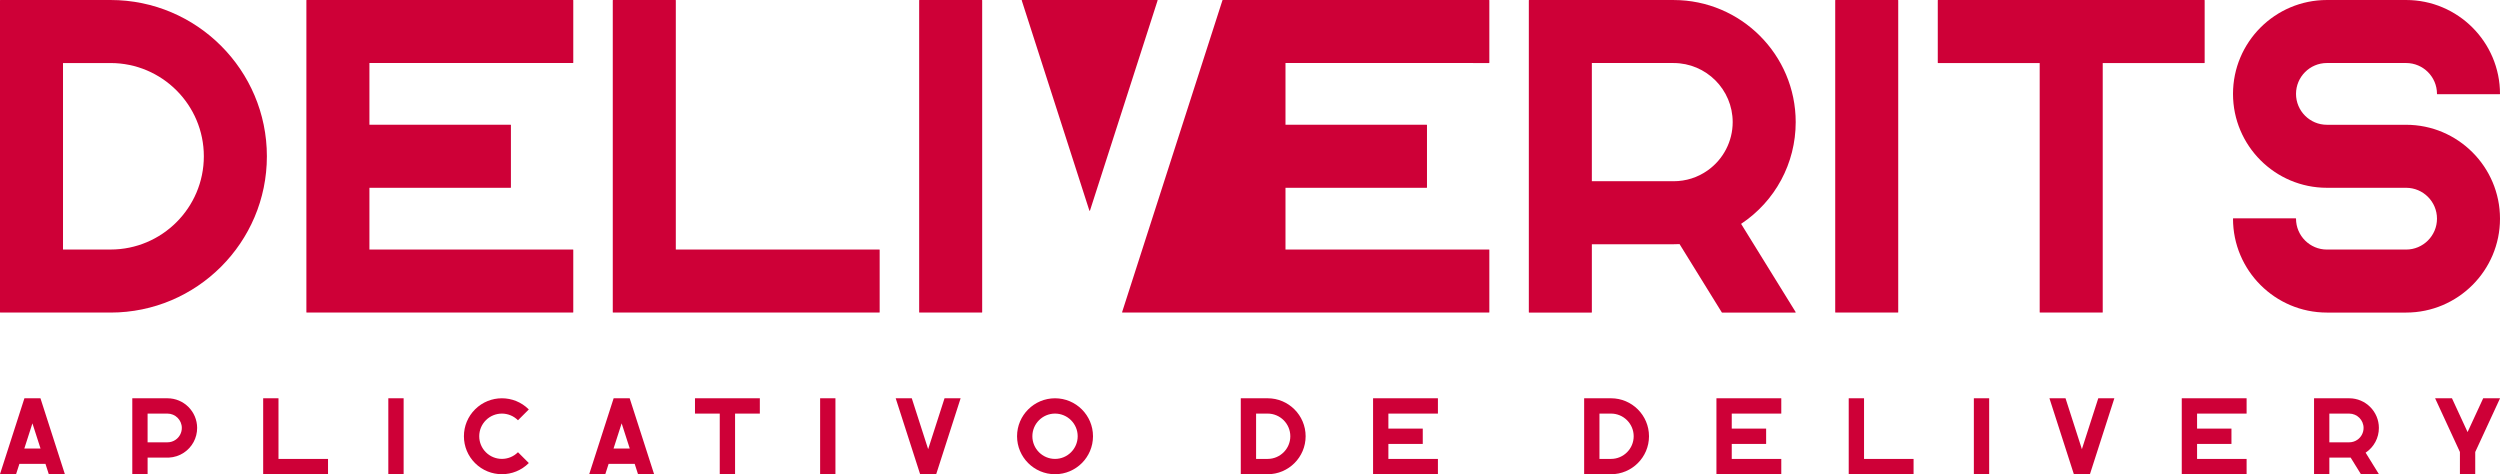
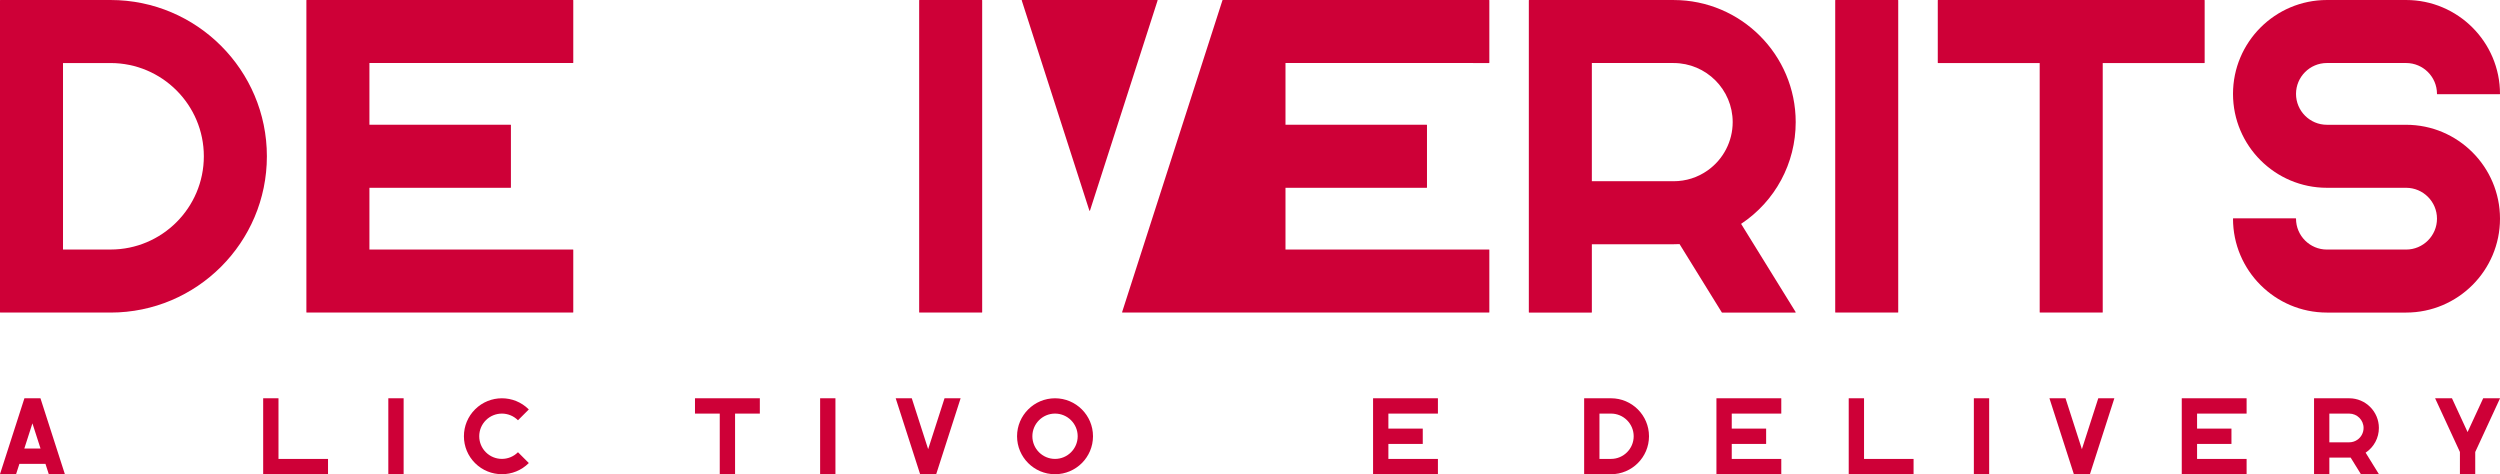
<svg xmlns="http://www.w3.org/2000/svg" contrastcolor="3CDBC0" template="BlackAndHighlightColorHex1" presentation="2.5" layouttype="undefined" specialfontid="undefined" id1="769" id2="769" companyname="Deliverits" companytagline="Aplicativo de Delivery" version="1.1" viewBox="65 195.165 420 79.67" class="svg-third-tile" style="">
  <g fill="#ce0037" fill-rule="nonzero" stroke="none" stroke-width="1" stroke-linecap="butt" stroke-linejoin="miter" stroke-miterlimit="10" stroke-dasharray="" stroke-dashoffset="0" font-family="none" font-weight="none" font-size="none" text-anchor="none" style="mix-blend-mode: normal; ">
    <g data-paper-data="{&quot;isGlobalGroup&quot;:true,&quot;bounds&quot;:{&quot;x&quot;:64.99999999999999,&quot;y&quot;:195.164772655238,&quot;width&quot;:420,&quot;height&quot;:79.67045468952395}}" style="">
      <g data-paper-data="{&quot;isSecondaryText&quot;:true}" style="">
        <path d="M65.013,274.835h2.674c0.006,0 0.011,-0.004 0.013,-0.009l0.558,-1.734h4.38l0.558,1.734c0.002,0.006 0.007,0.009 0.013,0.009h2.674c0.004,0 0.008,-0.002 0.011,-0.005c0.003,-0.003 0.003,-0.008 0.002,-0.012l-4.097,-12.733c-0.002,-0.006 -0.007,-0.009 -0.013,-0.009h-2.674c-0.006,0 -0.011,0.004 -0.013,0.009l-4.098,12.733c-0.001,0.004 -0.001,0.009 0.002,0.012c0.003,0.003 0.006,0.005 0.011,0.005zM69.086,270.519l1.362,-4.233l1.362,4.233z" data-paper-data="{&quot;glyphName&quot;:&quot;A&quot;,&quot;glyphIndex&quot;:0,&quot;firstGlyphOfWord&quot;:true,&quot;word&quot;:1}" style="" />
-         <path d="M98.119,267.061c0,-2.749 -2.236,-4.985 -4.985,-4.985h-5.896c-0.007,0 -0.013,0.006 -0.013,0.013v12.733c0,0.007 0.006,0.013 0.013,0.013h2.546c0.007,0 0.013,-0.006 0.013,-0.013v-2.776h3.337c0.084,0 0.169,-0.002 0.251,-0.006c0.892,-0.044 1.754,-0.327 2.494,-0.818c1.402,-0.925 2.24,-2.481 2.24,-4.161zM89.796,264.648h3.337c1.33,0 2.413,1.082 2.413,2.413c0,0.782 -0.382,1.519 -1.022,1.971c-0.406,0.289 -0.887,0.442 -1.391,0.442h-3.337z" data-paper-data="{&quot;glyphName&quot;:&quot;P&quot;,&quot;glyphIndex&quot;:1,&quot;word&quot;:1}" style="" />
        <path d="M109.226,274.835h10.869c0.007,0 0.013,-0.006 0.013,-0.013v-2.547c0,-0.007 -0.006,-0.013 -0.013,-0.013h-8.309v-10.173c0,-0.007 -0.006,-0.013 -0.013,-0.013h-2.547c-0.007,0 -0.013,0.006 -0.013,0.013v12.733c0,0.007 0.006,0.013 0.013,0.013z" data-paper-data="{&quot;glyphName&quot;:&quot;L&quot;,&quot;glyphIndex&quot;:2,&quot;word&quot;:1}" style="" />
        <path d="M130.25,274.835h2.546c0.007,0 0.013,-0.006 0.013,-0.013v-12.733c0,-0.007 -0.006,-0.013 -0.013,-0.013h-2.546c-0.007,0 -0.013,0.006 -0.013,0.013v12.733c0,0.007 0.006,0.013 0.013,0.013z" data-paper-data="{&quot;glyphName&quot;:&quot;I&quot;,&quot;glyphIndex&quot;:3,&quot;word&quot;:1}" style="" />
        <path d="M149.319,274.832c1.634,0 3.268,-0.622 4.511,-1.866c0.005,-0.005 0.005,-0.014 0,-0.019l-1.801,-1.801c-0.005,-0.005 -0.014,-0.005 -0.019,0c-1.484,1.484 -3.899,1.484 -5.383,0c-0.719,-0.719 -1.115,-1.675 -1.115,-2.692c0,-1.017 0.396,-1.973 1.115,-2.692c1.484,-1.484 3.899,-1.484 5.383,0c0.005,0.005 0.014,0.005 0.019,0l1.801,-1.801c0.005,-0.005 0.005,-0.014 0,-0.019c-2.488,-2.488 -6.535,-2.488 -9.023,0c-1.205,1.205 -1.869,2.807 -1.869,4.511c0,1.704 0.664,3.306 1.869,4.511c1.244,1.244 2.878,1.866 4.511,1.866z" data-paper-data="{&quot;glyphName&quot;:&quot;C&quot;,&quot;glyphIndex&quot;:4,&quot;word&quot;:1}" style="" />
-         <path d="M164.003,274.835h2.674c0.006,0 0.011,-0.004 0.013,-0.009l0.558,-1.734h4.38l0.558,1.734c0.002,0.006 0.007,0.009 0.013,0.009h2.674c0.004,0 0.008,-0.002 0.011,-0.005c0.003,-0.003 0.003,-0.008 0.002,-0.012l-4.097,-12.733c-0.002,-0.006 -0.007,-0.009 -0.013,-0.009h-2.674c-0.006,0 -0.011,0.004 -0.013,0.009l-4.098,12.733c-0.001,0.004 -0.001,0.009 0.002,0.012c0.003,0.003 0.006,0.005 0.011,0.005zM168.076,270.519l1.362,-4.233l1.362,4.233z" data-paper-data="{&quot;glyphName&quot;:&quot;A&quot;,&quot;glyphIndex&quot;:5,&quot;word&quot;:1}" style="" />
        <path d="M181.77,264.648h4.148v10.173c0,0.007 0.006,0.013 0.013,0.013h2.547c0.007,0 0.013,-0.006 0.013,-0.013v-10.173h4.148c0.007,0 0.013,-0.006 0.013,-0.013v-2.547c0,-0.007 -0.006,-0.013 -0.013,-0.013h-10.869c-0.007,0 -0.013,0.006 -0.013,0.013v2.547c0,0.007 0.006,0.013 0.013,0.013z" data-paper-data="{&quot;glyphName&quot;:&quot;T&quot;,&quot;glyphIndex&quot;:6,&quot;word&quot;:1}" style="" />
        <path d="M202.794,274.835h2.546c0.007,0 0.013,-0.006 0.013,-0.013v-12.733c0,-0.007 -0.006,-0.013 -0.013,-0.013h-2.546c-0.007,0 -0.013,0.006 -0.013,0.013v12.733c0,0.007 0.006,0.013 0.013,0.013z" data-paper-data="{&quot;glyphName&quot;:&quot;I&quot;,&quot;glyphIndex&quot;:7,&quot;word&quot;:1}" style="" />
        <path d="M219.594,274.835h2.674c0.006,0 0.011,-0.004 0.013,-0.009l4.097,-12.733c0.001,-0.004 0.001,-0.009 -0.002,-0.012c-0.002,-0.003 -0.006,-0.005 -0.011,-0.005h-2.674c-0.006,0 -0.011,0.004 -0.013,0.009l-2.748,8.54l-2.748,-8.54c-0.002,-0.006 -0.007,-0.009 -0.013,-0.009h-2.674c-0.004,0 -0.008,0.002 -0.011,0.005c-0.003,0.003 -0.003,0.008 -0.002,0.012l4.098,12.733c0.002,0.006 0.007,0.009 0.013,0.009z" data-paper-data="{&quot;glyphName&quot;:&quot;V&quot;,&quot;glyphIndex&quot;:8,&quot;word&quot;:1}" style="" />
        <path d="M242.245,274.835c3.518,0 6.379,-2.862 6.379,-6.38c0,-3.518 -2.862,-6.379 -6.379,-6.379c-3.518,0 -6.38,2.862 -6.38,6.379c0,3.518 2.862,6.38 6.38,6.38zM238.438,268.455c0,-2.099 1.708,-3.807 3.807,-3.807c2.099,0 3.807,1.708 3.807,3.807c0,2.099 -1.708,3.807 -3.807,3.807c-2.099,0 -3.807,-1.708 -3.807,-3.807z" data-paper-data="{&quot;glyphName&quot;:&quot;O&quot;,&quot;glyphIndex&quot;:9,&quot;lastGlyphOfWord&quot;:true,&quot;word&quot;:1}" style="" />
-         <path d="M273.464,274.835h4.502c3.518,0 6.38,-2.862 6.38,-6.38c0,-3.518 -2.862,-6.38 -6.38,-6.38h-4.502c-0.007,0 -0.013,0.006 -0.013,0.013v12.733c0,0.007 0.006,0.013 0.013,0.013zM276.023,264.648h1.943c2.099,0 3.807,1.708 3.807,3.807c0,2.099 -1.708,3.807 -3.807,3.807h-1.943z" data-paper-data="{&quot;glyphName&quot;:&quot;D&quot;,&quot;glyphIndex&quot;:10,&quot;firstGlyphOfWord&quot;:true,&quot;word&quot;:2}" style="" />
        <path d="M295.688,274.835h10.869c0.007,0 0.013,-0.006 0.013,-0.013v-2.547c0,-0.007 -0.006,-0.013 -0.013,-0.013h-8.309v-2.52h5.763c0.007,0 0.013,-0.006 0.013,-0.013v-2.547c0,-0.007 -0.006,-0.013 -0.013,-0.013h-5.763v-2.52h8.309c0.007,0 0.013,-0.006 0.013,-0.013v-2.547c0,-0.007 -0.006,-0.013 -0.013,-0.013h-10.869c-0.007,0 -0.013,0.006 -0.013,0.013v12.733c0,0.007 0.006,0.013 0.013,0.013z" data-paper-data="{&quot;glyphName&quot;:&quot;E&quot;,&quot;glyphIndex&quot;:11,&quot;lastGlyphOfWord&quot;:true,&quot;word&quot;:2}" style="" />
        <path d="M331.15,274.835h4.502c3.518,0 6.38,-2.862 6.38,-6.38c0,-3.518 -2.862,-6.38 -6.38,-6.38h-4.502c-0.007,0 -0.013,0.006 -0.013,0.013v12.733c0,0.007 0.006,0.013 0.013,0.013zM333.709,264.648h1.943c2.099,0 3.807,1.708 3.807,3.807c0,2.099 -1.708,3.807 -3.807,3.807h-1.943z" data-paper-data="{&quot;glyphName&quot;:&quot;D&quot;,&quot;glyphIndex&quot;:12,&quot;firstGlyphOfWord&quot;:true,&quot;word&quot;:3}" style="" />
        <path d="M353.374,274.835h10.869c0.007,0 0.013,-0.006 0.013,-0.013v-2.547c0,-0.007 -0.006,-0.013 -0.013,-0.013h-8.309v-2.52h5.763c0.007,0 0.013,-0.006 0.013,-0.013v-2.547c0,-0.007 -0.006,-0.013 -0.013,-0.013h-5.763v-2.52h8.309c0.007,0 0.013,-0.006 0.013,-0.013v-2.547c0,-0.007 -0.006,-0.013 -0.013,-0.013h-10.869c-0.007,0 -0.013,0.006 -0.013,0.013v12.733c0,0.007 0.006,0.013 0.013,0.013z" data-paper-data="{&quot;glyphName&quot;:&quot;E&quot;,&quot;glyphIndex&quot;:13,&quot;word&quot;:3}" style="" />
        <path d="M375.598,274.835h10.869c0.007,0 0.013,-0.006 0.013,-0.013v-2.547c0,-0.007 -0.006,-0.013 -0.013,-0.013h-8.309v-10.173c0,-0.007 -0.006,-0.013 -0.013,-0.013h-2.547c-0.007,0 -0.013,0.006 -0.013,0.013v12.733c0,0.007 0.006,0.013 0.013,0.013z" data-paper-data="{&quot;glyphName&quot;:&quot;L&quot;,&quot;glyphIndex&quot;:14,&quot;word&quot;:3}" style="" />
        <path d="M396.621,274.835h2.546c0.007,0 0.013,-0.006 0.013,-0.013v-12.733c0,-0.007 -0.006,-0.013 -0.013,-0.013h-2.546c-0.007,0 -0.013,0.006 -0.013,0.013v12.733c0,0.007 0.006,0.013 0.013,0.013z" data-paper-data="{&quot;glyphName&quot;:&quot;I&quot;,&quot;glyphIndex&quot;:15,&quot;word&quot;:3}" style="" />
        <path d="M413.422,274.835h2.674c0.006,0 0.011,-0.004 0.013,-0.009l4.097,-12.733c0.001,-0.004 0.001,-0.009 -0.002,-0.012c-0.002,-0.003 -0.006,-0.005 -0.011,-0.005h-2.674c-0.006,0 -0.011,0.004 -0.013,0.009l-2.748,8.54l-2.748,-8.54c-0.002,-0.006 -0.007,-0.009 -0.013,-0.009h-2.674c-0.004,0 -0.008,0.002 -0.011,0.005c-0.003,0.003 -0.003,0.008 -0.002,0.012l4.098,12.733c0.002,0.006 0.007,0.009 0.013,0.009z" data-paper-data="{&quot;glyphName&quot;:&quot;V&quot;,&quot;glyphIndex&quot;:16,&quot;word&quot;:3}" style="" />
        <path d="M431.548,274.835h10.869c0.007,0 0.013,-0.006 0.013,-0.013v-2.547c0,-0.007 -0.006,-0.013 -0.013,-0.013h-8.309v-2.52h5.763c0.007,0 0.013,-0.006 0.013,-0.013v-2.547c0,-0.007 -0.006,-0.013 -0.013,-0.013h-5.763v-2.52h8.309c0.007,0 0.013,-0.006 0.013,-0.013v-2.547c0,-0.007 -0.006,-0.013 -0.013,-0.013h-10.869c-0.007,0 -0.013,0.006 -0.013,0.013v12.733c0,0.007 0.006,0.013 0.013,0.013z" data-paper-data="{&quot;glyphName&quot;:&quot;E&quot;,&quot;glyphIndex&quot;:17,&quot;word&quot;:3}" style="" />
        <path d="M453.772,274.835h2.546c0.007,0 0.013,-0.006 0.013,-0.013v-2.776h3.337c0.082,0 0.163,-0.002 0.243,-0.006l1.725,2.789c0.002,0.004 0.007,0.006 0.011,0.006h2.992c0.005,0 0.009,-0.003 0.012,-0.007c0.002,-0.004 0.002,-0.009 -0,-0.013l-2.227,-3.601c1.396,-0.926 2.229,-2.477 2.229,-4.153c0,-2.749 -2.236,-4.985 -4.985,-4.985h-5.896c-0.007,0 -0.013,0.006 -0.013,0.013v12.733c0,0.007 0.006,0.013 0.013,0.013zM461.059,269.032c-0.406,0.289 -0.887,0.442 -1.391,0.442h-3.337v-4.825h3.337c1.33,0 2.413,1.082 2.413,2.413c0,0.782 -0.382,1.519 -1.022,1.971z" data-paper-data="{&quot;glyphName&quot;:&quot;R&quot;,&quot;glyphIndex&quot;:18,&quot;word&quot;:3}" style="" />
        <path d="M484.998,262.082c-0.002,-0.004 -0.007,-0.006 -0.011,-0.006h-2.803c-0.005,0 -0.01,0.003 -0.012,0.008l-2.619,5.667l-2.619,-5.667c-0.002,-0.005 -0.007,-0.008 -0.012,-0.008h-2.803c-0.005,0 -0.009,0.002 -0.011,0.006c-0.002,0.004 -0.003,0.009 -0.001,0.013l4.032,8.728l0.128,0.278v3.721c0,0.007 0.006,0.013 0.013,0.013h2.546c0.007,0 0.013,-0.006 0.013,-0.013v-3.721l0.129,-0.279c0,-0 -0,-0.001 0,-0.001l4.031,-8.727c0.002,-0.004 0.002,-0.009 -0.001,-0.013z" data-paper-data="{&quot;glyphName&quot;:&quot;Y&quot;,&quot;glyphIndex&quot;:19,&quot;lastGlyphOfWord&quot;:true,&quot;word&quot;:3}" style="" />
      </g>
      <g data-paper-data="{&quot;isPrimaryText&quot;:true}" style="">
        <path d="M65.055,247.676h18.526c14.477,0 26.255,-11.778 26.255,-26.255c0,-14.477 -11.778,-26.255 -26.255,-26.255h-18.526c-0.03,0 -0.055,0.024 -0.055,0.055v52.4c0,0.03 0.024,0.055 0.055,0.055zM75.585,205.756h7.995c8.638,0 15.665,7.028 15.665,15.665c0,8.638 -7.027,15.665 -15.665,15.665h-7.995z" data-paper-data="{&quot;glyphName&quot;:&quot;D&quot;,&quot;glyphIndex&quot;:0,&quot;firstGlyphOfWord&quot;:true,&quot;word&quot;:1}" style="" />
        <path d="M116.528,247.676h44.727c0.03,0 0.055,-0.024 0.055,-0.055v-10.48c0,-0.03 -0.024,-0.055 -0.055,-0.055h-34.192v-10.371h23.716c0.03,0 0.055,-0.024 0.055,-0.055v-10.48c0,-0.03 -0.024,-0.055 -0.055,-0.055h-23.716v-10.371h34.192c0.03,0 0.055,-0.024 0.055,-0.055v-10.48c0,-0.03 -0.024,-0.055 -0.055,-0.055h-44.727c-0.03,0 -0.055,0.024 -0.055,0.055v52.4c0,0.03 0.024,0.055 0.055,0.055z" data-paper-data="{&quot;glyphName&quot;:&quot;E&quot;,&quot;glyphIndex&quot;:1,&quot;word&quot;:1}" style="" />
-         <path d="M168.002,247.676h44.726c0.03,0 0.055,-0.024 0.055,-0.055v-10.48c0,-0.03 -0.024,-0.055 -0.055,-0.055h-34.191v-41.865c0,-0.03 -0.024,-0.055 -0.055,-0.055h-10.48c-0.03,0 -0.055,0.024 -0.055,0.055v52.4c0,0.03 0.024,0.055 0.055,0.055z" data-paper-data="{&quot;glyphName&quot;:&quot;L&quot;,&quot;glyphIndex&quot;:2,&quot;word&quot;:1}" style="" />
        <path d="M219.475,247.676h10.476c0.03,0 0.055,-0.024 0.055,-0.055v-52.4c0,-0.03 -0.024,-0.055 -0.055,-0.055h-10.476c-0.03,0 -0.055,0.024 -0.055,0.055v52.4c0,0.03 0.024,0.055 0.055,0.055z" data-paper-data="{&quot;glyphName&quot;:&quot;I&quot;,&quot;glyphIndex&quot;:3,&quot;word&quot;:1}" style="" />
        <path d="M259.469,195.188c-0.01,-0.014 -0.027,-0.023 -0.044,-0.023h-22.721c-0.017,0 -0.034,0.009 -0.044,0.023c-0.01,0.014 -0.013,0.032 -0.008,0.049l11.361,35.306c0.007,0.023 0.028,0.038 0.052,0.038c0.024,0 0.045,-0.015 0.052,-0.038l11.361,-35.306c0.005,-0.017 0.002,-0.035 -0.008,-0.049zM315.154,205.755c0.03,0 0.055,-0.024 0.055,-0.055v-10.48c0,-0.03 -0.024,-0.055 -0.055,-0.055h-44.726c-0.004,0 -0.006,0.003 -0.009,0.004c-0.009,0.002 -0.017,0.004 -0.024,0.01c-0.004,0.003 -0.006,0.007 -0.009,0.011c-0.003,0.004 -0.008,0.007 -0.01,0.012l-16.862,52.4c-0.005,0.017 -0.002,0.035 0.008,0.049c0.01,0.014 0.027,0.023 0.044,0.023h16.861c0,0 0,0 0.001,0h44.726c0.03,0 0.055,-0.024 0.055,-0.055v-10.48c0,-0.03 -0.024,-0.055 -0.055,-0.055h-34.192v-10.371h23.716c0.03,0 0.055,-0.024 0.055,-0.055v-10.48c0,-0.03 -0.024,-0.055 -0.055,-0.055h-23.716v-10.371z" data-paper-data="{&quot;glyphName&quot;:&quot;&quot;,&quot;glyphIndex&quot;:4,&quot;word&quot;:1}" style="" />
        <path d="M321.899,247.677h10.477c0.03,0 0.055,-0.024 0.055,-0.055v-11.424h13.733c0.335,0 0.672,-0.009 1.002,-0.025l7.098,11.478c0.01,0.016 0.028,0.026 0.046,0.026h12.314c0.02,0 0.038,-0.011 0.048,-0.028c0.009,-0.017 0.009,-0.038 -0.001,-0.055l-9.164,-14.82c5.743,-3.811 9.172,-10.195 9.172,-17.09c0,-11.312 -9.203,-20.515 -20.515,-20.515h-24.265c-0.03,0 -0.055,0.024 -0.055,0.055v52.4c0.001,0.03 0.025,0.055 0.056,0.055zM351.886,223.794c-1.671,1.189 -3.65,1.817 -5.723,1.817h-13.733v-19.857h13.733c5.475,0 9.929,4.454 9.929,9.929c0,3.22 -1.572,6.252 -4.205,8.111z" data-paper-data="{&quot;glyphName&quot;:&quot;R&quot;,&quot;glyphIndex&quot;:5,&quot;word&quot;:1}" style="" />
        <path d="M373.371,247.676h10.476c0.03,0 0.055,-0.024 0.055,-0.055v-52.4c0,-0.03 -0.024,-0.055 -0.055,-0.055h-10.476c-0.03,0 -0.055,0.024 -0.055,0.055v52.4c0,0.03 0.024,0.055 0.055,0.055z" data-paper-data="{&quot;glyphName&quot;:&quot;I&quot;,&quot;glyphIndex&quot;:6,&quot;word&quot;:1}" style="" />
        <path d="M390.6,205.756h17.068v41.865c0,0.03 0.024,0.055 0.055,0.055h10.48c0.03,0 0.055,-0.024 0.055,-0.055v-41.865h17.069c0.03,0 0.055,-0.024 0.055,-0.055v-10.48c0,-0.03 -0.024,-0.055 -0.055,-0.055h-44.726c-0.03,0 -0.055,0.024 -0.055,0.055v10.48c0,0.03 0.024,0.055 0.055,0.055z" data-paper-data="{&quot;glyphName&quot;:&quot;T&quot;,&quot;glyphIndex&quot;:7,&quot;word&quot;:1}" style="" />
        <path d="M469.226,237.091h-13.307c-2.861,0 -5.188,-2.328 -5.188,-5.188c0,-0.03 -0.024,-0.055 -0.055,-0.055h-10.476c-0.03,0 -0.055,0.024 -0.055,0.055c0,8.698 7.076,15.774 15.774,15.774h13.307c8.698,0 15.774,-7.076 15.774,-15.774c0,-8.698 -7.076,-15.774 -15.774,-15.774h-13.307c-2.861,0 -5.188,-2.328 -5.188,-5.188c0,-2.861 2.327,-5.188 5.188,-5.188h13.307c2.861,0 5.188,2.328 5.188,5.188c0,0.03 0.024,0.055 0.055,0.055h10.476c0.03,0 0.055,-0.024 0.055,-0.055c0,-8.698 -7.076,-15.774 -15.774,-15.774h-13.307c-8.698,0 -15.774,7.076 -15.774,15.774c0,8.698 7.076,15.774 15.774,15.774h13.307c2.861,0 5.188,2.328 5.188,5.188c0,2.861 -2.327,5.188 -5.188,5.188z" data-paper-data="{&quot;glyphName&quot;:&quot;S&quot;,&quot;glyphIndex&quot;:8,&quot;lastGlyphOfWord&quot;:true,&quot;word&quot;:1}" style="" />
      </g>
    </g>
  </g>
</svg>